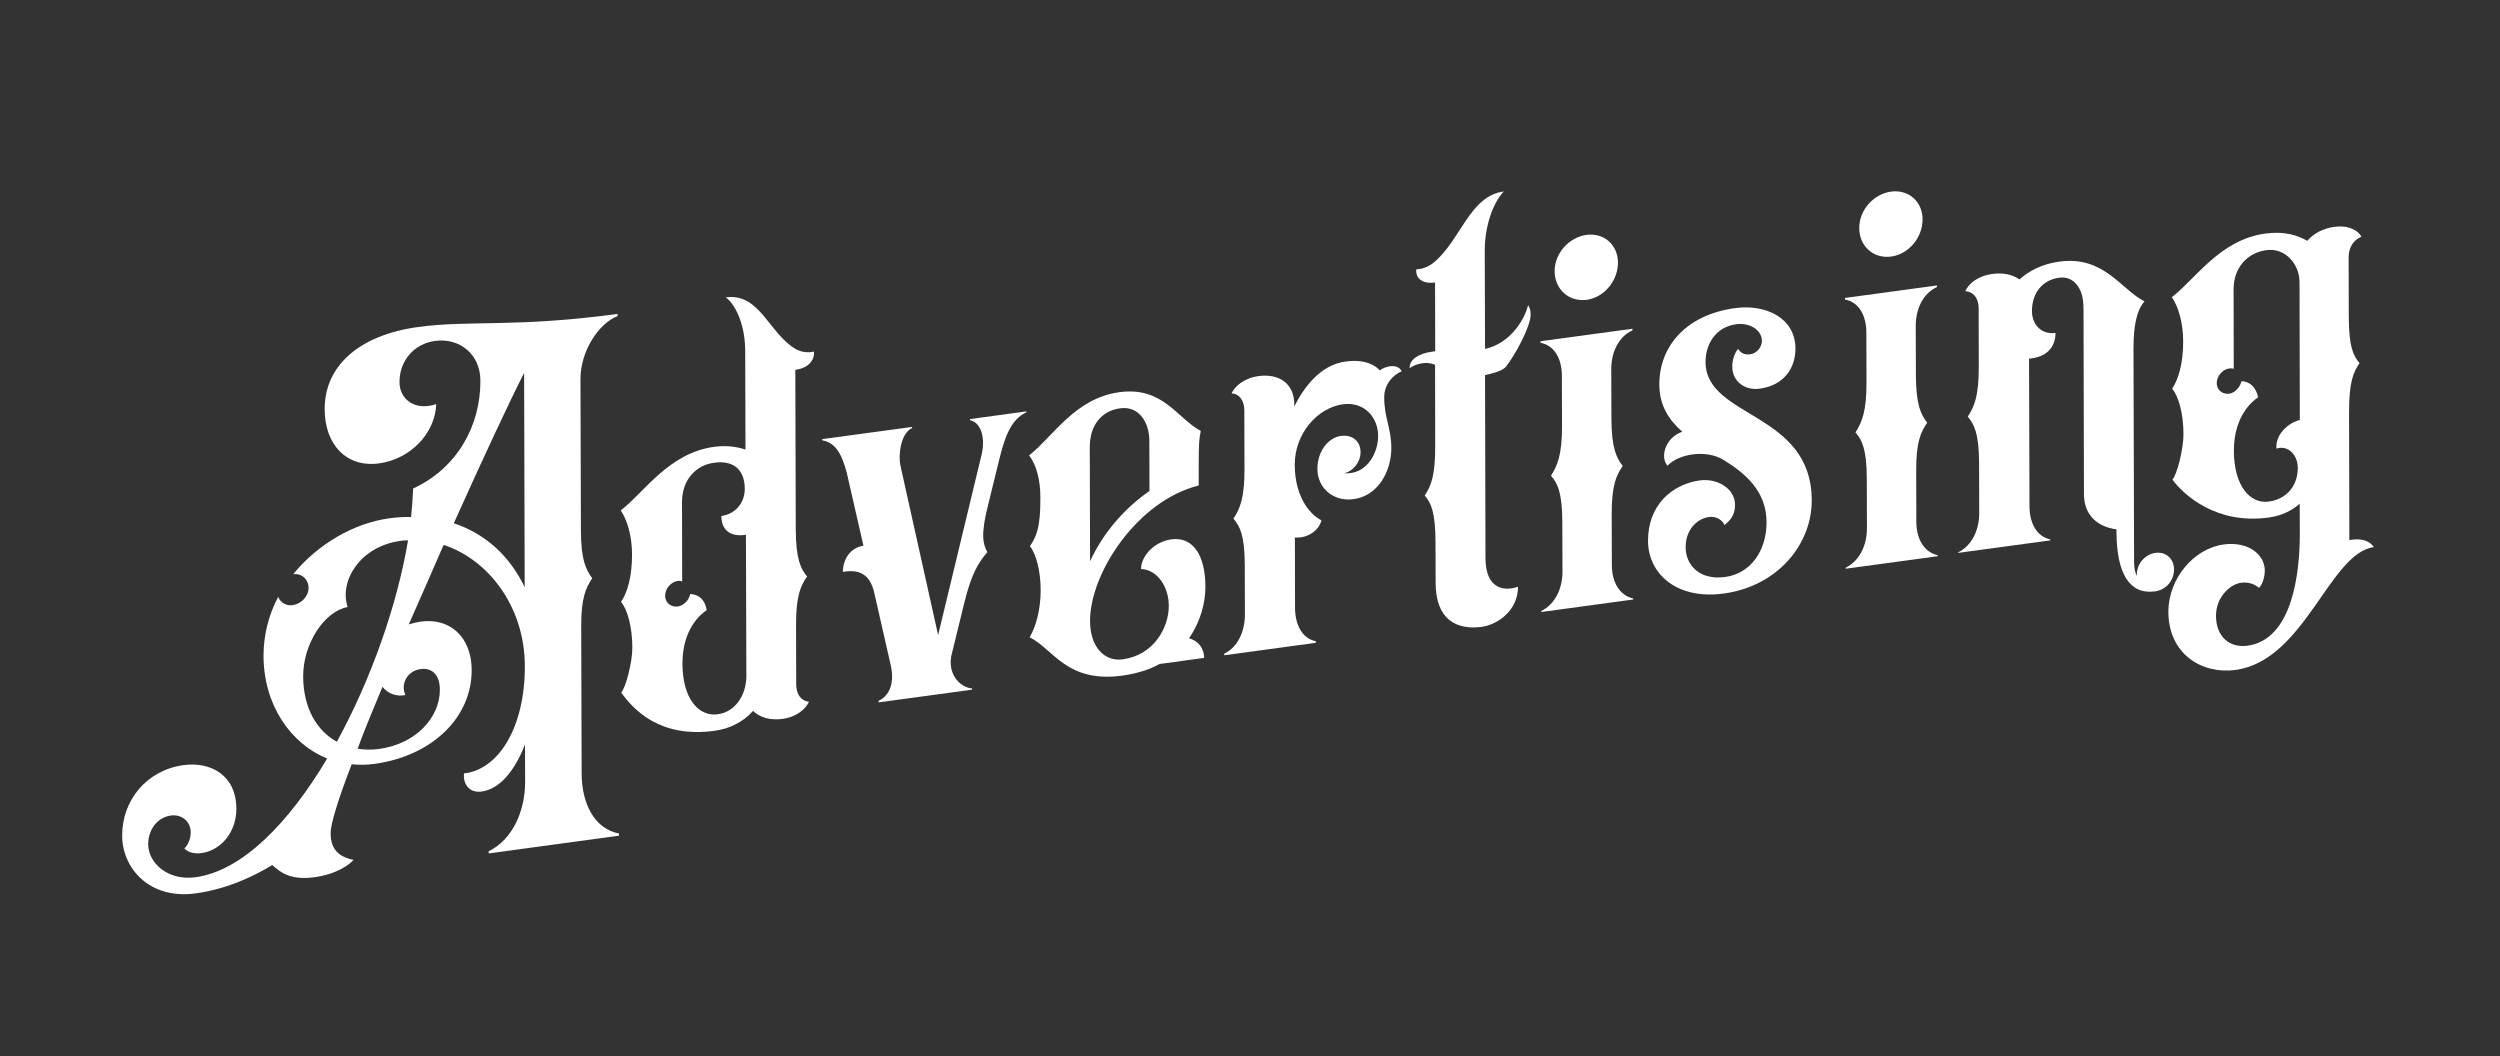
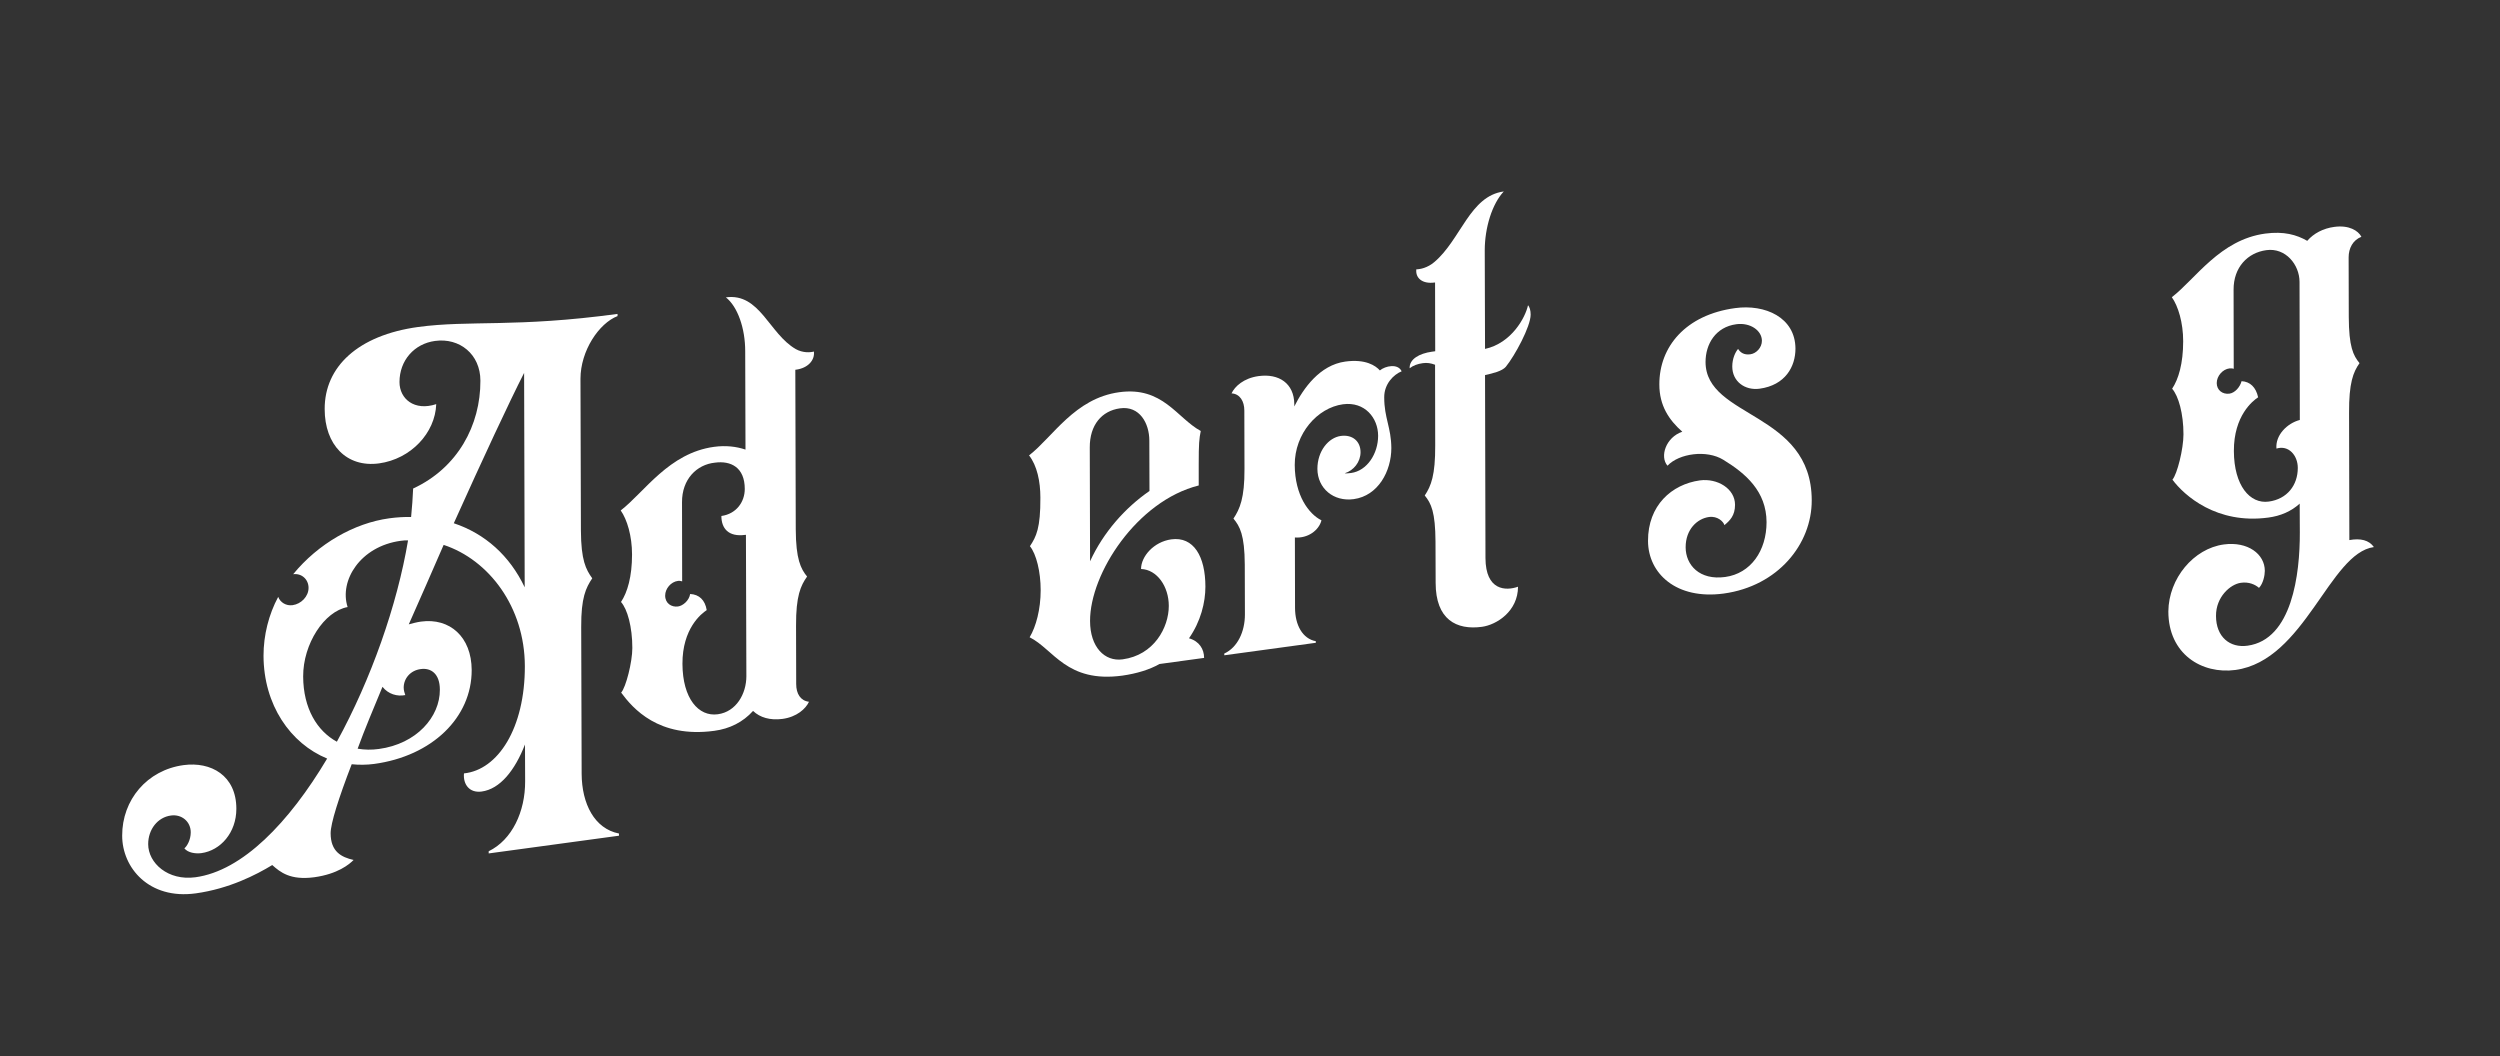
<svg xmlns="http://www.w3.org/2000/svg" version="1.1" id="Layer_1" x="0px" y="0px" viewBox="0 0 1721 727" style="enable-background:new 0 0 1721 727;" xml:space="preserve">
  <rect x="0" y="0" width="1721" height="727" fill="#333333" stroke="none" />
  <style type="text/css">
	.st0{enable-background:new    ;}
	.st1{fill:#FFFFFF;}
</style>
  <g class="st0">
    <path class="st1" d="M399.6,260.8l0.3,104.4c0.1,20.5,3.4,26.8,7.8,32.9c-4.4,6.6-7.7,13.3-7.6,33.5l0.3,101&#10;&#09;&#09;c0.1,20.9,8.9,37.9,25.7,41.2l0,1.5l-89.7,12.2l0-1.5c16.1-7.8,25.2-27.3,25.1-48.2l-0.1-25.3c-6.9,17.7-17.1,30.7-29.9,32.4&#10;&#09;&#09;c-8.4,1.1-12.8-5-12.1-12.5c23.4-2.4,42-31.1,41.9-73.9c-0.1-40.6-24.7-73.1-55.9-83.4c-8,18.2-16,36.9-24,54.7&#10;&#09;&#09;c2.6-0.7,5.5-1.5,8.4-1.9c19.8-2.7,34.8,10.5,34.9,33.3c0.1,32.8-27.3,59.3-67.2,64.7c-5.1,0.7-10.6,0.7-15.4,0.2&#10;&#09;&#09;c-9.1,23.6-14.5,40.8-14.5,47.5c0,12.7,7.4,16.5,15.8,18.4c-2.9,3-11,9.7-27.1,11.9c-16.5,2.2-23.4-3.5-28.9-8.4&#10;&#09;&#09;c-11,6.7-29.6,16.3-52.7,19.5c-32.2,4.4-50.6-17.7-50.6-39.7c-0.1-24.6,17.1-45.2,42.3-48.6c18.7-2.5,36.3,7,36.3,30.1&#10;&#09;&#09;c0,16.4-10.9,28.7-24.1,30.5c-4,0.5-9.2-0.2-11.7-3.3c1.8-1.4,4.4-5.8,4.4-11c0-7.5-6.3-12.6-13.6-11.6&#10;&#09;&#09;c-9.2,1.2-15.7,9.6-15.7,19.7c0,13,13.6,25.4,32.6,22.8c32.2-4.4,64.3-37.5,90.6-81.7c-25.3-10.4-43.7-36.9-43.8-70.8&#10;&#09;&#09;c0-14.2,3.6-28.4,10.1-40.5c1.5,3.9,5.5,6.3,9.9,5.7c5.9-0.8,11-6,11-11.9s-4.8-10.2-10.6-9.4c17.2-21,42-35.2,66.2-38.5&#10;&#09;&#09;c5.1-0.7,10.2-1,15-0.9c0.7-6.8,1.1-13.2,1.4-19.6c30.7-14.2,46.4-43.6,46.3-74.2c0-18.3-14.4-29.7-31.2-27.4&#10;&#09;&#09;c-14.3,1.9-24.5,13.4-24.5,28.3c0,11.6,10.3,20.2,25.3,15.2c-0.7,19.9-17.5,37.8-39.4,40.8c-22.3,3-37.4-12.8-37.4-37.4&#10;&#09;&#09;c-0.1-29.1,22.9-50.8,64.3-56.5c35.5-4.8,67.4,0.5,137.3-9l0,1.5C412.4,222.5,399.6,241.4,399.6,260.8z M280.9,372&#10;&#09;&#09;c-1.8-0.1-3.3,0.1-5.1,0.3c-27.8,3.8-42.4,27.4-36.5,45.6c-16.1,2.9-30.7,25.4-30.6,47.8c0.1,22,9.6,37.5,23.2,44.9&#10;&#09;&#09;C255.5,467.5,273.4,416.6,280.9,372z M263.3,472.8c-6.2,15-12.4,29.6-17.1,42.6c4.8,0.8,9.5,0.9,14.6,0.2c26-3.5,42.1-22.1,42-40.8&#10;&#09;&#09;c0-11.2-6.3-15.2-13.2-14.2c-7,0.9-11.7,6.4-11.7,12.8c0,1.9,0.7,4,1.1,5.1C273.5,479.6,267.3,477.9,263.3,472.8z M361.2,404.3&#10;&#09;&#09;l-0.4-147.6c-10.2,20-28.4,59-48.4,103.5C334,367.4,350.9,382.6,361.2,404.3z" />
    <path class="st1" d="M435.3,446.1c0-14.5-3.4-26.8-7.8-31.7c4.4-6.6,7.6-17.4,7.6-32.7c0-12.7-3.4-24.1-7.8-30.3&#10;&#09;&#09;c16.4-12.7,33.2-39.6,64.3-43.8c8.1-1.1,15.4-0.2,21.6,1.9l-0.2-67.8c0-15.7-5.2-30.6-13.3-37c23.4-3.2,29.7,25,48.1,35.6&#10;&#09;&#09;c4.8,2.7,9.9,2.4,12.5,1.7c0.7,5.9-4,11.4-12.4,12.5l-0.4,0l0.3,109.9c0.1,20.5,3.4,27.1,7.8,32.5c-4.4,6.2-7.7,13.3-7.6,33.8&#10;&#09;&#09;l0.1,40.2c0,6.7,3,11.5,8.8,12.2c-2.2,4.8-8.4,10.5-18.3,11.8c-8.4,1.1-15.4-0.9-20.2-5.5c-6.9,7.7-16.1,12.3-26.7,13.7&#10;&#09;&#09;c-38.4,5.2-56.1-15.5-64.1-26.3C430.9,473.1,435.3,455.7,435.3,446.1z M466.7,417.5c3.3-0.4,7.7-4,8.4-8.6&#10;&#09;&#09;c6.2,0.3,10.3,4.2,11.4,11.1c-3.7,2.4-16.8,12.7-16.7,37c0.1,23.9,11.1,36.5,24.3,34.7c12.8-1.7,19.7-14.2,19.7-26.2l-0.3-97.3&#10;&#09;&#09;l-0.4,0c-11.7,1.6-16.5-4.5-16.5-13c10.2-1.4,16.1-9.6,16.1-18.6c0-14.9-9.6-19.6-20.6-18.1c-12.4,1.3-22.7,11.3-22.6,27.3&#10;&#09;&#09;l0.1,54.4c-1.1-0.2-1.8-0.5-2.9-0.3c-4.8,0.6-8.8,5.3-8.8,10.1C457.9,415.4,462.3,418.1,466.7,417.5z" />
  </g>
  <g class="st0">
-     <path class="st1" d="M566,302.3l61.9-8.4l0,0.7c-8.4,4.1-9.5,19.9-8,26.1l25.9,116.5l29.7-123.3c2.9-10.8,0.7-22.8-7.8-24.7l0-0.7&#10;&#09;&#09;l38.8-5.3l0,0.7c-11,4.8-15.3,18.9-18.6,32.4l-7.6,30.9c-5.4,21.2-3.6,27.3-0.6,32.9c-5.8,6.8-10.9,14.2-16,35.4l-8.3,33.9&#10;&#09;&#09;c-3.3,11.3,2.3,22.1,12.5,24.4l1.1-0.1l0,1.1l-64.1,8.7l0-1.1c8.8-4.2,10.9-14.5,8-25.7l-11.1-48.8c-3-13-10.7-16.1-21.6-14.2&#10;&#09;&#09;c0.3-10.9,6.9-17,14.2-18l-11.5-50.3c-3-11.2-7-20.7-16.9-22.3L566,302.3z" />
-   </g>
+     </g>
  <g class="st0">
    <path class="st1" d="M828.9,452.9l-30.7,4.2c-6.9,3.9-15.7,6.6-25.6,8c-38.4,5.2-47.3-18.2-63.8-26.4c4.4-7.3,7.6-19.3,7.6-32.4&#10;&#09;&#09;c0-12.7-3-24.9-7.4-30.3c4.4-6.6,7.3-12.5,7.2-33.4c0-11.2-2.3-22.1-7.8-29.1c16.4-12.7,31.4-39.3,62.1-43.5&#10;&#09;&#09;c30-4.1,39.6,17.7,56.1,26.7c-1.1,5.4-1.4,8.8-1.4,22.6l0,14.9c-42.4,10.6-74.9,60.5-74.8,93.3c0,17.9,10,28.1,22.4,26.4&#10;&#09;&#09;c21.6-2.9,31.8-21.9,31.8-36.8c0-13.4-8.1-25-19.1-25.4c0-8.6,8.7-18.7,20.8-20.4c15.4-2.1,23.5,11.7,23.5,32.6&#10;&#09;&#09;c0,10.8-3.2,23.9-11.3,35.5C825.6,441.4,828.9,446.9,828.9,452.9z M750.2,308.1l0.2,78.3c9.1-19.9,24.1-36.8,40.9-48.4l-0.1-34.7&#10;&#09;&#09;c0-11.9-6.7-24.1-20.2-22.2C758.5,282.8,750.1,292.5,750.2,308.1z" />
    <path class="st1" d="M842.8,449.9c9.1-4.2,14.2-15,14.2-26.9l-0.1-34.3c-0.1-20.5-3.4-26.4-7.8-31.7c4.4-6.6,7.7-14.1,7.6-34.2&#10;&#09;&#09;l-0.1-40.2c0-6.3-3-11.5-8.8-11.8c2.2-4.8,8.4-10.5,18.6-11.9c13.9-1.9,24.5,4.9,24.6,19.4l0,1.5c6.2-12.4,17.5-28.5,35.1-30.9&#10;&#09;&#09;c13.9-1.9,20.9,2.8,23.8,6.1c3.7-3.1,12.4-5,15,0.6c-5.5,2.2-12.1,8.7-12,18c0,14.2,4.8,20.6,4.9,34.8c0,16-9.1,32.9-25.9,35.2&#10;&#09;&#09;c-13.9,1.9-24.9-7.4-25-20.8c0-12.3,7.6-21.5,16.1-22.7c8.1-1.1,13.6,3.7,13.6,11.2c0,6.7-4.7,12.6-10.9,14.5&#10;&#09;&#09;c1.1,0.2,2.6,0,4.4-0.2c11-1.5,18.6-13.3,18.6-25.6c0-12.3-9.2-23.7-24.2-21.7c-17.6,2.4-33.3,20.2-33.2,41.8&#10;&#09;&#09;c0.1,20.9,9.6,33.7,18.4,38.1c-1.8,7-9.5,12.5-18.3,11.8l0.1,48.4c0,11.9,5.2,21.3,14.3,23l0,1.1l-63,8.6L842.8,449.9z" />
    <path class="st1" d="M985.8,242.1l2.2-0.3l-0.1-47.3l-0.4,0c-8.4,1.1-13.2-3.1-12.5-9.1c2.6,0,7.7-1,12.4-5&#10;&#09;&#09;c18.3-15.5,24.4-45.5,47.8-48.6c-8,8.5-13.1,24.9-13.1,40.6l0.2,67.8c18.3-4,27.8-21.7,29.6-30.1c1.1,1.3,1.8,3.5,1.8,6.5&#10;&#09;&#09;c0,8.2-10.9,28.3-17.1,35.9c-2.6,3-8.8,4.5-14.3,5.7l0.3,126c0.1,22.4,14,22.7,22.4,19.7c0,16.8-14.6,26.2-24.8,27.6&#10;&#09;&#09;c-17.6,2.4-31.9-5-31.9-30.3l-0.1-28.3c-0.1-20.5-3-26.4-7.4-31.8c4.4-6.6,7.3-14,7.2-34.5l-0.1-55.5c-2.9-1.1-5.5-1.5-8.4-1.1&#10;&#09;&#09;c-3.7,0.5-6.6,1.6-9.1,3.5C970.1,247.3,977,243.3,985.8,242.1z" />
-     <path class="st1" d="M1061,421.3l0-0.7c9.5-4.6,14.6-15.4,14.6-27l-0.1-34.7c-0.1-20.1-3.4-26.4-7.8-31.4&#10;&#09;&#09;c4.4-6.9,7.7-14.5,7.6-34.6l-0.1-34.3c0-11.6-5.2-20.9-14.7-22.6l0-1.1l63.3-8.6l0,1.1c-9.5,4.3-14.6,15-14.6,26.6l0.1,34.3&#10;&#09;&#09;c0.1,20.1,3.4,26.8,7.8,32.5c-4.4,6.2-7.7,13.3-7.6,33.5l0.1,34.7c0,11.6,5.2,20.9,14.7,23l0,0.7L1061,421.3z M1070.2,186.7&#10;&#09;&#09;c0-12.3,9.8-23.3,21.9-25c12.1-1.6,21.6,6.8,21.7,19c0,12.7-9.5,24-21.5,25.7C1080.2,208,1070.3,199.3,1070.2,186.7z" />
    <path class="st1" d="M1170.2,330.7c12.1-1.6,24.2,5.7,24.2,16.8c0,7.5-3.6,10.9-7.3,14c-0.7-2.5-4.8-6.4-10.6-5.6&#10;&#09;&#09;c-8.1,1.1-16.1,8.5-16.1,20.8c0,12.3,9.6,22.9,27.2,20.5c17.6-2.4,28.5-18,28.5-37.8c-0.1-21.2-14.4-33.5-29.8-42.9&#10;&#09;&#09;c-11.4-7-30.4-4.4-38.4,4.1c-5.5-6.3-1.1-19.6,10.2-23.4c-9.2-8.1-15.8-18-15.8-32.5c-0.1-26.1,18.2-48,52.2-52.6&#10;&#09;&#09;c20.5-2.8,41.4,6.3,41.5,27.9c0,12.3-6.9,25.2-24.8,27.6c-9.9,1.3-18.7-4.9-18.7-15.3c0-5.6,2.2-10,4-12.1c1.5,2.4,4,4.3,8.4,3.7&#10;&#09;&#09;c4-0.5,8-4.5,8-9.3c0-7.1-8.1-12.7-17.6-11.4c-14.3,1.9-21.2,13.7-21.2,26c0.1,38.8,73,34.1,73.1,95.2&#10;&#09;&#09;c0.1,30.2-23.3,59.1-60.6,64.2c-32.6,4.4-52-13.8-52.1-36.2C1134.4,347.9,1150.8,333.4,1170.2,330.7z" />
  </g>
  <g class="st0">
-     <path class="st1" d="M1270.6,391.5l0-0.7c9.5-4.7,14.6-15.4,14.6-27l-0.1-34.7c-0.1-20.1-3.4-26.4-7.8-31.4&#10;&#09;&#09;c4.4-6.9,7.7-14.5,7.6-34.6l-0.1-34.3c0-11.6-5.2-20.9-14.7-22.6l0-1.1l63.3-8.6l0,1.1c-9.5,4.3-14.6,15-14.6,26.6l0.1,34.3&#10;&#09;&#09;c0.1,20.1,3.4,26.8,7.8,32.5c-4.4,6.2-7.7,13.3-7.6,33.5l0.1,34.7c0,11.6,5.2,20.9,14.7,23l0,0.7L1270.6,391.5z M1279.9,156.9&#10;&#09;&#09;c0-12.3,9.8-23.3,21.9-25c12.1-1.6,21.6,6.8,21.7,19c0,12.7-9.5,24-21.5,25.7C1289.8,178.3,1279.9,169.6,1279.9,156.9z" />
-     <path class="st1" d="M1347.9,380.3c9.5-4.6,14.6-15.4,14.6-27l-0.1-34.7c-0.1-20.5-3.4-26.4-7.8-31.8c4.4-6.6,7.7-14.1,7.6-34.6&#10;&#09;&#09;l-0.1-39.9c0-6.7-3.3-11.5-9.2-11.8c2.2-5.1,8.4-10.5,18.6-11.9c7.3-1,13.9,0.3,18.7,3.8c6.6-6.1,16.1-10.8,27.4-12.3&#10;&#09;&#09;c30.7-4.2,42.2,18.9,58.7,27.4c-5.5,6-7.6,17.1-7.6,32.4l0.4,146.8c0,4.5,0.8,7.7,1.9,9.8l0-1.1c0-7.1,5.5-13.8,12.8-14.8&#10;&#09;&#09;s12.8,4.2,12.8,11.3c0,7.8-5.5,14.2-13.1,15.2c-17.6,2.4-26.4-12.4-26.5-40.8l0-1.9c-12.8-1.6-22.4-9.6-22.4-24.2l-0.3-126.7&#10;&#09;&#09;c0-5.2-0.4-9.3-1.9-12.8c-2.6-6.4-7.7-10.5-15-9.5c-11,1.5-18.6,10-18.6,23c0,8.6,5.9,16.3,16.2,15c0,8.6-4.7,15.9-16.4,17.5&#10;&#09;&#09;l-1.8,0.2l0.3,101.4c0,11.6,4.8,21,14.3,23l0,0.7l-63.3,8.6L1347.9,380.3z" />
    <path class="st1" d="M1530.9,374.8c16.5-2.2,28.2,6.6,28.2,18.2c0,3-1.1,8.7-4,11.7c-2.6-2.3-7-4.3-12.5-3.5&#10;&#09;&#09;c-7.3,1-17.2,9.8-17.1,22.8c0,14.5,9.6,22.2,21.7,20.5c30.7-4.2,36.1-49.3,36-78l-0.1-19.8c-5.8,5.3-13.2,8.5-21.6,9.6&#10;&#09;&#09;c-35.5,4.8-57.9-15.2-66-26.1c3.3-3.8,7.6-21.2,7.6-31.2c0-14.2-3.4-26.4-7.8-31.4c4.4-6.6,7.6-17.4,7.6-32.7&#10;&#09;&#09;c0-12.7-3.4-24.1-7.8-30.3c16.4-12.7,33.2-39.6,64.3-43.8c12.8-1.7,21.6,0.8,28.9,5c4.4-5.1,11-8.6,18.6-9.6&#10;&#09;&#09;c10.2-1.4,16.5,2.6,18.7,6.8c-5.9,2.3-8.8,7.9-8.8,14.2l0.1,41c0.1,20.5,3,26.4,7.4,31.8c-4.4,6.2-7.3,13.7-7.2,34.2l0.2,87.6&#10;&#09;&#09;c7.7-1.4,13.5,0,16.9,4.8c-30.7,4.2-47.4,78-95.3,84.6c-23.1,3.1-46.2-10.9-46.2-40.3C1492.9,398.2,1510.1,377.6,1530.9,374.8z&#10;&#09;&#09; M1534.7,271c3.7-0.5,7.3-4.4,8.4-8.6c5.9,0.3,9.9,4.2,11.4,11.1c-3.7,2.4-16.8,12.7-16.7,37c0.1,23.9,11.1,36.5,23.9,34.8&#10;&#09;&#09;c12.8-1.7,20.1-11.3,20.1-23.2c0-8.6-6.3-15.9-14.7-13.3c-0.8-9.2,7.3-17.4,16.1-19.7l-0.2-95c0-11.9-9.6-23.7-22.8-21.9&#10;&#09;&#09;c-12.8,1.7-22.7,11.7-22.6,27.3l0.1,54.4c-0.7-0.3-2.2-0.4-2.9-0.3c-4.8,0.6-8.8,5.3-8.8,10.1S1529.9,271.6,1534.7,271z" />
  </g>
</svg>